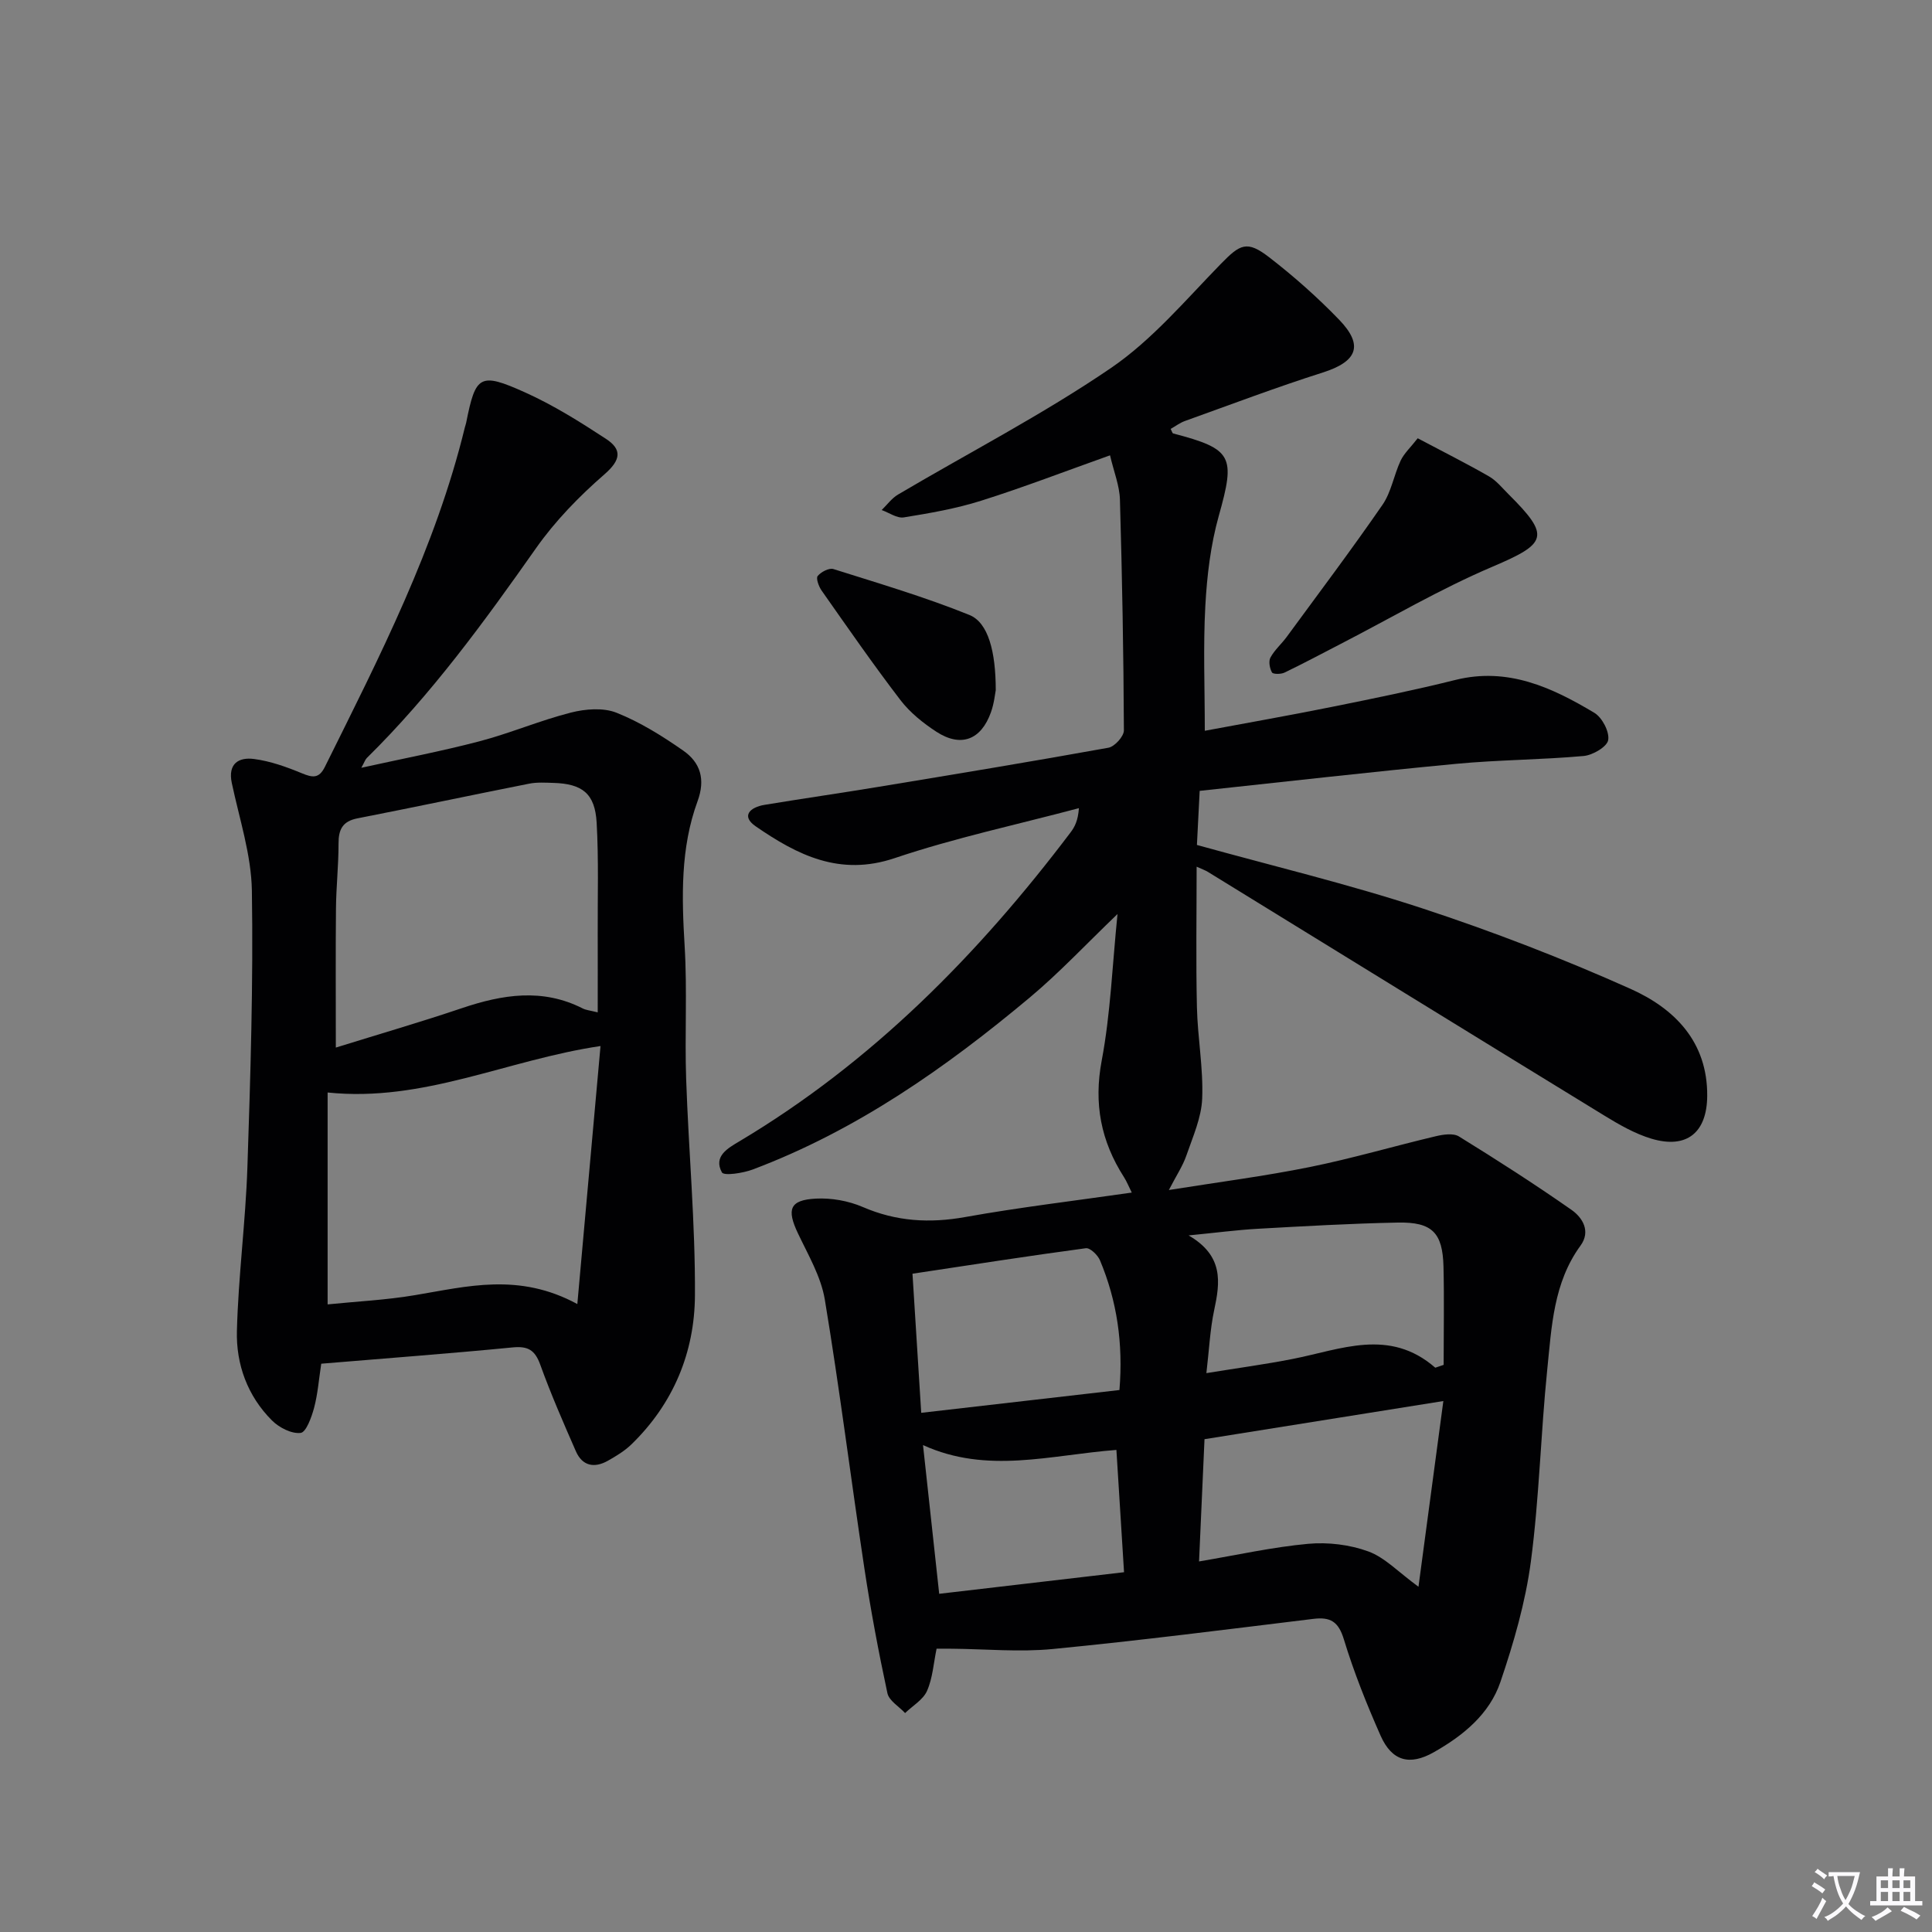
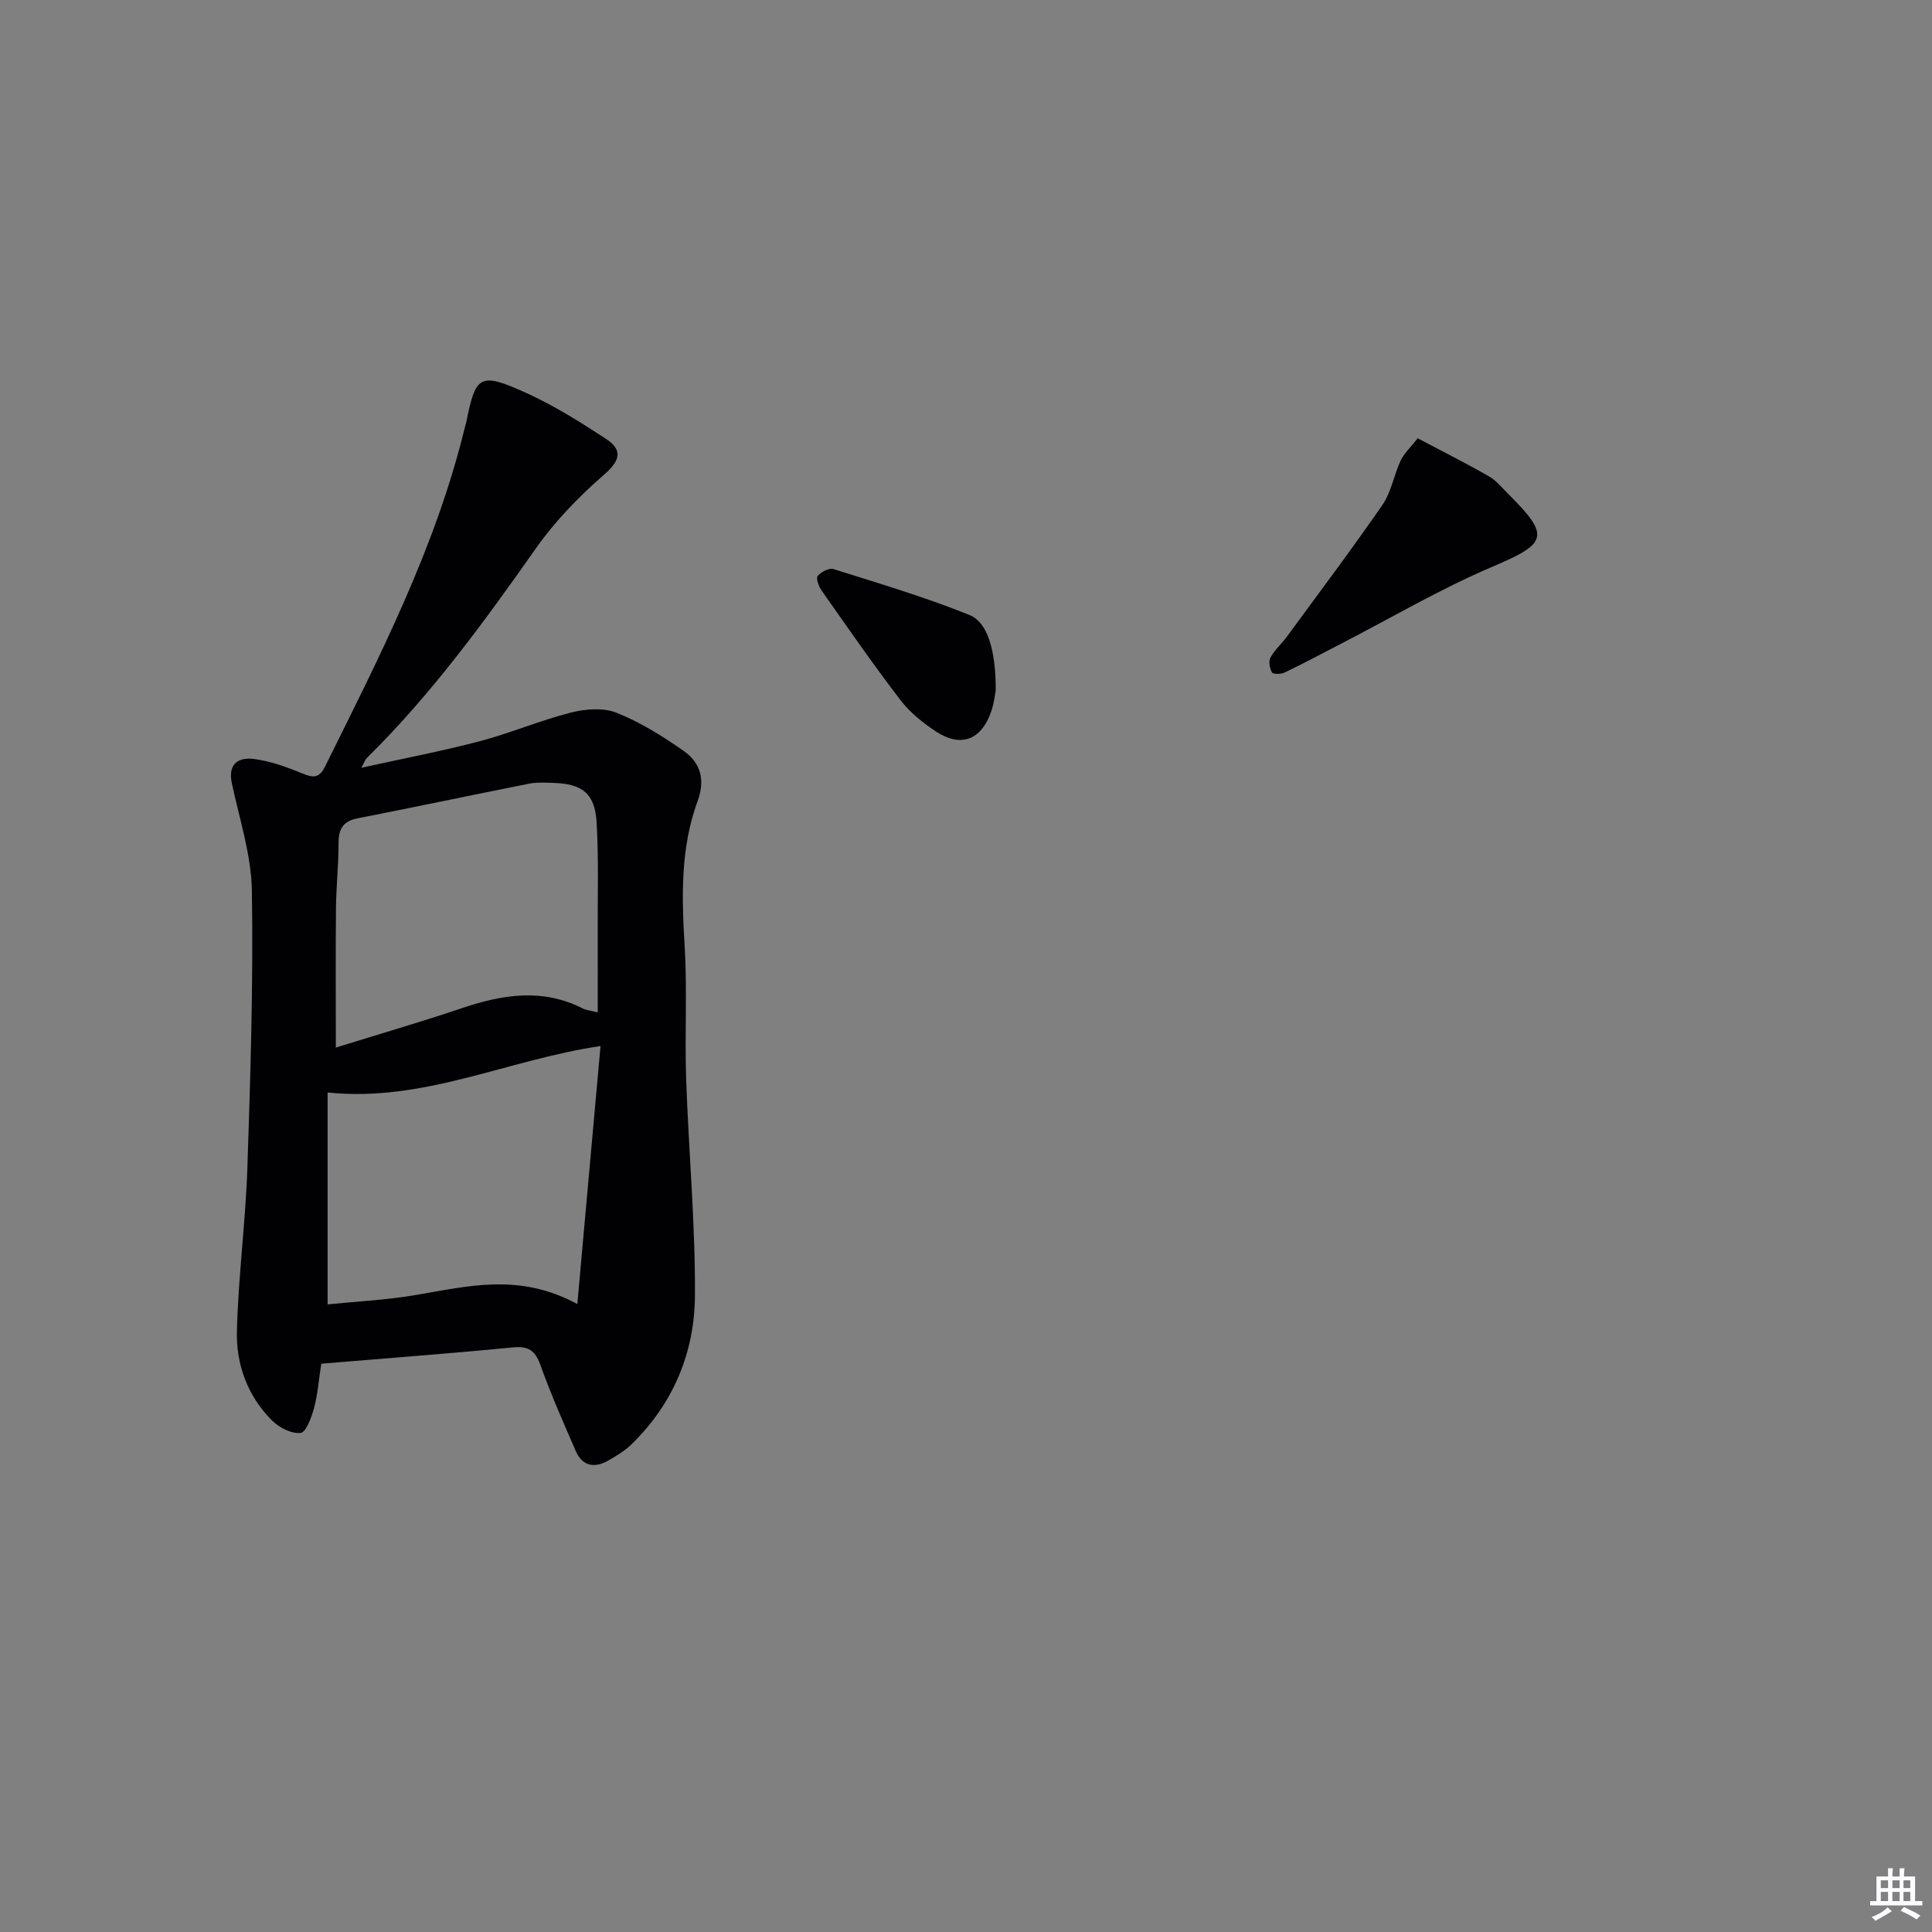
<svg xmlns="http://www.w3.org/2000/svg" enable-background="new 0 0 400 400" viewBox="0 0 400 400">
  <rect x="0" y="0" width="400" height="400" fill="#808080" stroke="none" />
-   <path d="m377.9 391.2c-.2.3-.4.5-.6.8-.7-.6-1.4-1-2.2-1.5.2-.3.4-.5.5-.8.6.4 1.4.8 2.3 1.5zm-1.8 6.1c-.2-.2-.5-.4-.9-.6.4-.6.8-1.2 1.2-1.9s.7-1.3.9-1.9c.3.3.5.5.8.7-.7 1.3-1.4 2.6-2 3.7zm2.2-9c-.3.3-.5.5-.6.8-.6-.6-1.3-1.1-2-1.5.3-.3.5-.5.6-.7.6.5 1.3.9 2 1.4zm.3.2v-.9h2 4.5c-.3 1.3-.6 2.5-1 3.6s-.9 2.1-1.4 3c.4.5 1 1 1.6 1.4s1.2.8 1.9 1.1c-.3.2-.5.4-.8.8-.4-.3-1-.7-1.6-1.2s-1.2-1.1-1.6-1.6c-.5.6-1.1 1.1-1.7 1.6s-1.4.9-2.1 1.4c-.1-.3-.3-.5-.7-.8.6-.2 1.2-.5 1.9-1s1.4-1.1 2-1.8c-.5-.8-.9-1.6-1.2-2.5s-.6-2-.8-3.2c-.4.1-.7.1-1 .1zm2.5 2.7c.3 1 .7 1.7 1 2.2.3-.5.6-1.1 1-2s.6-1.9.9-3h-3.2-.4c.1.9.3 1.8.7 2.8z" fill="#fbfafc" />
  <path d="m396.5 388.5v1.5 3.6h1.5v.9c-.4 0-1 0-1.7 0h-7.9c-.5 0-.9 0-1.2 0v-.9h1.3v-3.5c0-.7 0-1.2 0-1.6h2.4c0-.8 0-1.4 0-1.7h1c0 .3-.1.8-.1 1.7h1.5c0-.8 0-1.4 0-1.7h1c0 .3-.1.9-.1 1.7zm-8.2 9.2c-.2-.3-.5-.5-.8-.8.8-.3 1.4-.6 1.9-.9s1-.7 1.4-1.1c.3.3.6.5.9.8-1.6 1-2.8 1.6-3.4 2zm2.6-6.8v-1.6h-1.5v1.6zm0 2.7v-1.9h-1.5v1.9zm2.4-2.7v-1.6h-1.5v1.6zm0 2.7v-1.9h-1.5v1.9zm.2 2 .7-.8c.4.2.9.5 1.6.8s1.3.7 1.8 1c-.3.3-.5.5-.8.8-.4-.3-1.5-1-3.3-1.8zm2-4.7v-1.6h-1.4v1.6zm0 2.7v-1.9h-1.4v1.9z" fill="#fbfafc" />
  <g fill="#010103">
-     <path d="m193.91 341.34c-.63 3.02-.81 6.1-1.98 8.74-.81 1.84-2.98 3.08-4.54 4.59-1.26-1.36-3.32-2.55-3.66-4.11-1.84-8.56-3.46-17.19-4.77-25.85-2.8-18.54-5.12-37.15-8.19-55.64-.79-4.76-3.45-9.26-5.57-13.73-2.36-4.97-1.71-6.9 3.72-7.18 3.21-.17 6.74.46 9.69 1.73 6.96 3.01 13.85 3.41 21.26 2.08 11.27-2.02 22.65-3.36 34.45-5.06-.65-1.29-1.04-2.3-1.61-3.19-4.77-7.45-6.3-15.21-4.61-24.16 1.83-9.72 2.19-19.71 3.27-30.32-6.51 6.24-12.02 12.14-18.16 17.28-17.42 14.57-35.9 27.53-57.36 35.61-2.02.76-5.97 1.36-6.39.6-1.81-3.33 1.23-5.01 3.64-6.44 27.46-16.38 49.42-38.65 68.55-63.95.87-1.15 1.54-2.45 1.73-5.02-12.74 3.39-25.69 6.15-38.16 10.35-11.37 3.83-20.15-.66-28.75-6.58-3.15-2.17-1.11-3.97 1.79-4.45 7.86-1.3 15.75-2.43 23.61-3.73 15.88-2.62 31.77-5.24 47.61-8.1 1.3-.23 3.22-2.36 3.21-3.6-.07-15.93-.36-31.85-.82-47.77-.08-2.88-1.25-5.73-2.05-9.17-9.3 3.31-17.91 6.63-26.69 9.4-5.19 1.64-10.62 2.58-16 3.45-1.41.23-3.06-.98-4.59-1.52 1.12-1.08 2.08-2.44 3.39-3.21 14.71-8.69 29.96-16.57 44.04-26.17 8.53-5.81 15.46-14.07 22.77-21.56 4.01-4.11 5.41-4.96 10.02-1.4 5.12 3.95 10.01 8.29 14.5 12.94 5.14 5.33 3.72 8.66-3.38 10.92-9.62 3.06-19.07 6.64-28.57 10.05-1.05.38-1.97 1.09-2.94 1.63.26.48.34.89.52.94 12.35 3.23 12.91 4.72 9.45 17.05-1.69 6.02-2.45 12.4-2.79 18.67-.46 8.4-.11 16.85-.11 25.84 8.34-1.56 17.28-3.13 26.18-4.92 8.6-1.73 17.21-3.49 25.72-5.61 10.83-2.69 19.95 1.55 28.75 6.81 1.62.97 3.16 3.92 2.87 5.64-.23 1.39-3.2 3.13-5.08 3.3-8.76.79-17.6.79-26.36 1.62-17.65 1.67-35.27 3.69-53.14 5.6-.22 4.23-.39 7.65-.57 11.2 15.68 4.35 31.36 8.1 46.62 13.11 14.64 4.81 29.09 10.39 43.15 16.68 9.07 4.06 15.97 10.91 15.88 22.19-.06 7.56-4.22 11.01-11.53 8.84-3.44-1.03-6.7-2.91-9.8-4.81-27.38-16.76-54.7-33.62-82.04-50.43-.55-.34-1.17-.55-2.34-1.08 0 9.95-.16 19.52.06 29.08.14 6.31 1.34 12.62 1.09 18.9-.15 3.98-1.94 7.94-3.27 11.81-.74 2.15-2.05 4.1-3.63 7.15 10.34-1.65 19.84-2.87 29.19-4.76 8.75-1.77 17.35-4.31 26.05-6.37 1.54-.37 3.64-.69 4.82.04 7.89 4.87 15.7 9.88 23.29 15.19 2.29 1.6 4.05 4.43 1.88 7.41-5.62 7.7-5.98 16.81-6.89 25.68-1.35 13.22-1.65 26.57-3.39 39.73-1.12 8.45-3.55 16.82-6.3 24.92-2.26 6.68-7.73 11.13-13.81 14.57-4.98 2.82-8.66 1.84-11-3.43-2.88-6.51-5.54-13.16-7.61-19.96-1.12-3.68-2.79-4.66-6.31-4.23-17.97 2.19-35.94 4.49-53.95 6.24-6.89.67-13.9 0-20.86-.06-1.02-.01-2-.01-3.2-.01zm99.77-12.82c1.8-13.45 3.47-25.95 5.15-38.45-17.23 2.75-33.21 5.31-49.45 7.9-.35 7.95-.72 16.16-1.13 25.31 7.99-1.35 15.25-2.98 22.6-3.65 4.1-.37 8.6.17 12.45 1.58 3.42 1.25 6.19 4.25 10.38 7.31zm3.48-45.35c.58-.2 1.15-.39 1.73-.59 0-6.77.13-13.54-.03-20.31-.17-7.06-2.34-9.29-9.46-9.15-9.63.19-19.27.74-28.89 1.28-4.39.24-8.76.83-14.42 1.38 7.28 4.23 6.53 9.68 5.29 15.48-.85 3.98-1.03 8.11-1.61 13.03 6.52-1.06 12.21-1.82 17.84-2.93 9.99-1.95 20.03-6.49 29.55 1.81zm-65.39 4.62c.79-9.68-.51-18.45-4.03-26.85-.46-1.1-2.04-2.62-2.92-2.51-11.8 1.58-23.56 3.42-35.9 5.28.61 9.77 1.21 19.25 1.81 28.8 14.06-1.61 27.36-3.14 41.04-4.72zm-.63 12.4c-13.72 1.05-26.71 5.06-40.04-1 1.13 10.4 2.22 20.36 3.35 30.79 12.97-1.51 25.55-2.98 38.27-4.47-.54-8.76-1.06-16.96-1.58-25.32z" />
    <path d="m66.51 282.34c-.5 3.27-.72 6.28-1.48 9.13-.52 1.94-1.65 5.07-2.79 5.2-1.88.22-4.45-1.1-5.93-2.58-5.07-5.06-7.45-11.63-7.26-18.57.29-11.28 1.79-22.52 2.17-33.79.64-19.09 1.23-38.21.93-57.3-.12-7.46-2.59-14.9-4.16-22.32-.85-4.05 1.47-5.38 4.6-4.97 3.38.44 6.72 1.64 9.89 2.95 2.21.91 3.55 1.17 4.79-1.33 11.29-22.76 22.92-45.38 28.98-70.3.08-.32.21-.64.27-.96 1.95-9.8 2.8-10.48 12.16-6.27 5.86 2.63 11.39 6.1 16.78 9.63 3.38 2.21 3.09 4.38-.31 7.34-5.22 4.54-10.19 9.64-14.16 15.28-10.74 15.26-21.69 30.31-35.04 43.45-.33.32-.47.82-1.14 2.03 8.59-1.9 16.59-3.42 24.45-5.48 6.39-1.68 12.54-4.32 18.95-5.95 3-.76 6.7-1.06 9.45.04 4.87 1.94 9.46 4.81 13.79 7.83 3.54 2.47 4.65 5.9 2.97 10.49-3.56 9.7-3.28 19.83-2.67 30.03.55 9.13 0 18.32.31 27.47.51 14.95 1.91 29.89 1.82 44.83-.07 11.77-4.47 22.41-13.16 30.83-1.4 1.36-3.16 2.42-4.88 3.39-2.79 1.57-5.27 1.09-6.61-1.97-2.59-5.91-5.18-11.84-7.37-17.91-1.1-3.04-2.52-3.91-5.75-3.59-13.04 1.27-26.12 2.24-39.6 3.37zm53.02-12.35c1.67-18.62 3.24-36.1 4.8-53.42-19.46 2.89-36.61 11.68-56.5 9.62v43.87c5.99-.61 12.09-.9 18.07-1.91 10.78-1.79 21.51-4.74 33.63 1.84zm4.22-60.39c0-5.8.02-11.07 0-16.34-.03-7.65.21-15.31-.22-22.93-.34-6.03-2.95-8.07-8.99-8.24-1.66-.05-3.37-.16-4.98.16-11.86 2.35-23.68 4.86-35.55 7.18-3.08.6-3.93 2.3-3.92 5.22.01 4.47-.49 8.94-.53 13.42-.09 9.2-.03 18.41-.03 28.82 9.14-2.84 17.68-5.32 26.09-8.16 8.42-2.84 16.7-4.18 25.05.07.68.34 1.49.4 3.08.8z" />
    <path d="m293.52 90.74c5.51 2.92 10.21 5.27 14.76 7.89 1.55.89 2.74 2.4 4.04 3.69 8.75 8.71 8.01 10.19-3.34 15.02-10.82 4.6-21.03 10.63-31.51 16.03-3.84 1.98-7.65 4.02-11.54 5.89-.73.35-2.36.35-2.58-.04-.48-.85-.74-2.3-.32-3.08.85-1.57 2.29-2.81 3.37-4.28 6.66-9.08 13.44-18.09 19.84-27.36 1.82-2.65 2.35-6.15 3.75-9.14.72-1.51 2.06-2.73 3.53-4.62z" />
    <path d="m206.16 142.9c-.14.69-.33 2.7-.99 4.55-2.04 5.75-6.22 7.35-11.3 4.05-2.75-1.79-5.46-3.97-7.44-6.55-5.66-7.39-10.96-15.05-16.31-22.66-.6-.85-1.22-2.55-.83-3.03.69-.85 2.37-1.73 3.27-1.44 9.45 2.98 18.98 5.8 28.14 9.5 3.92 1.58 5.46 7.62 5.46 15.58z" />
  </g>
</svg>